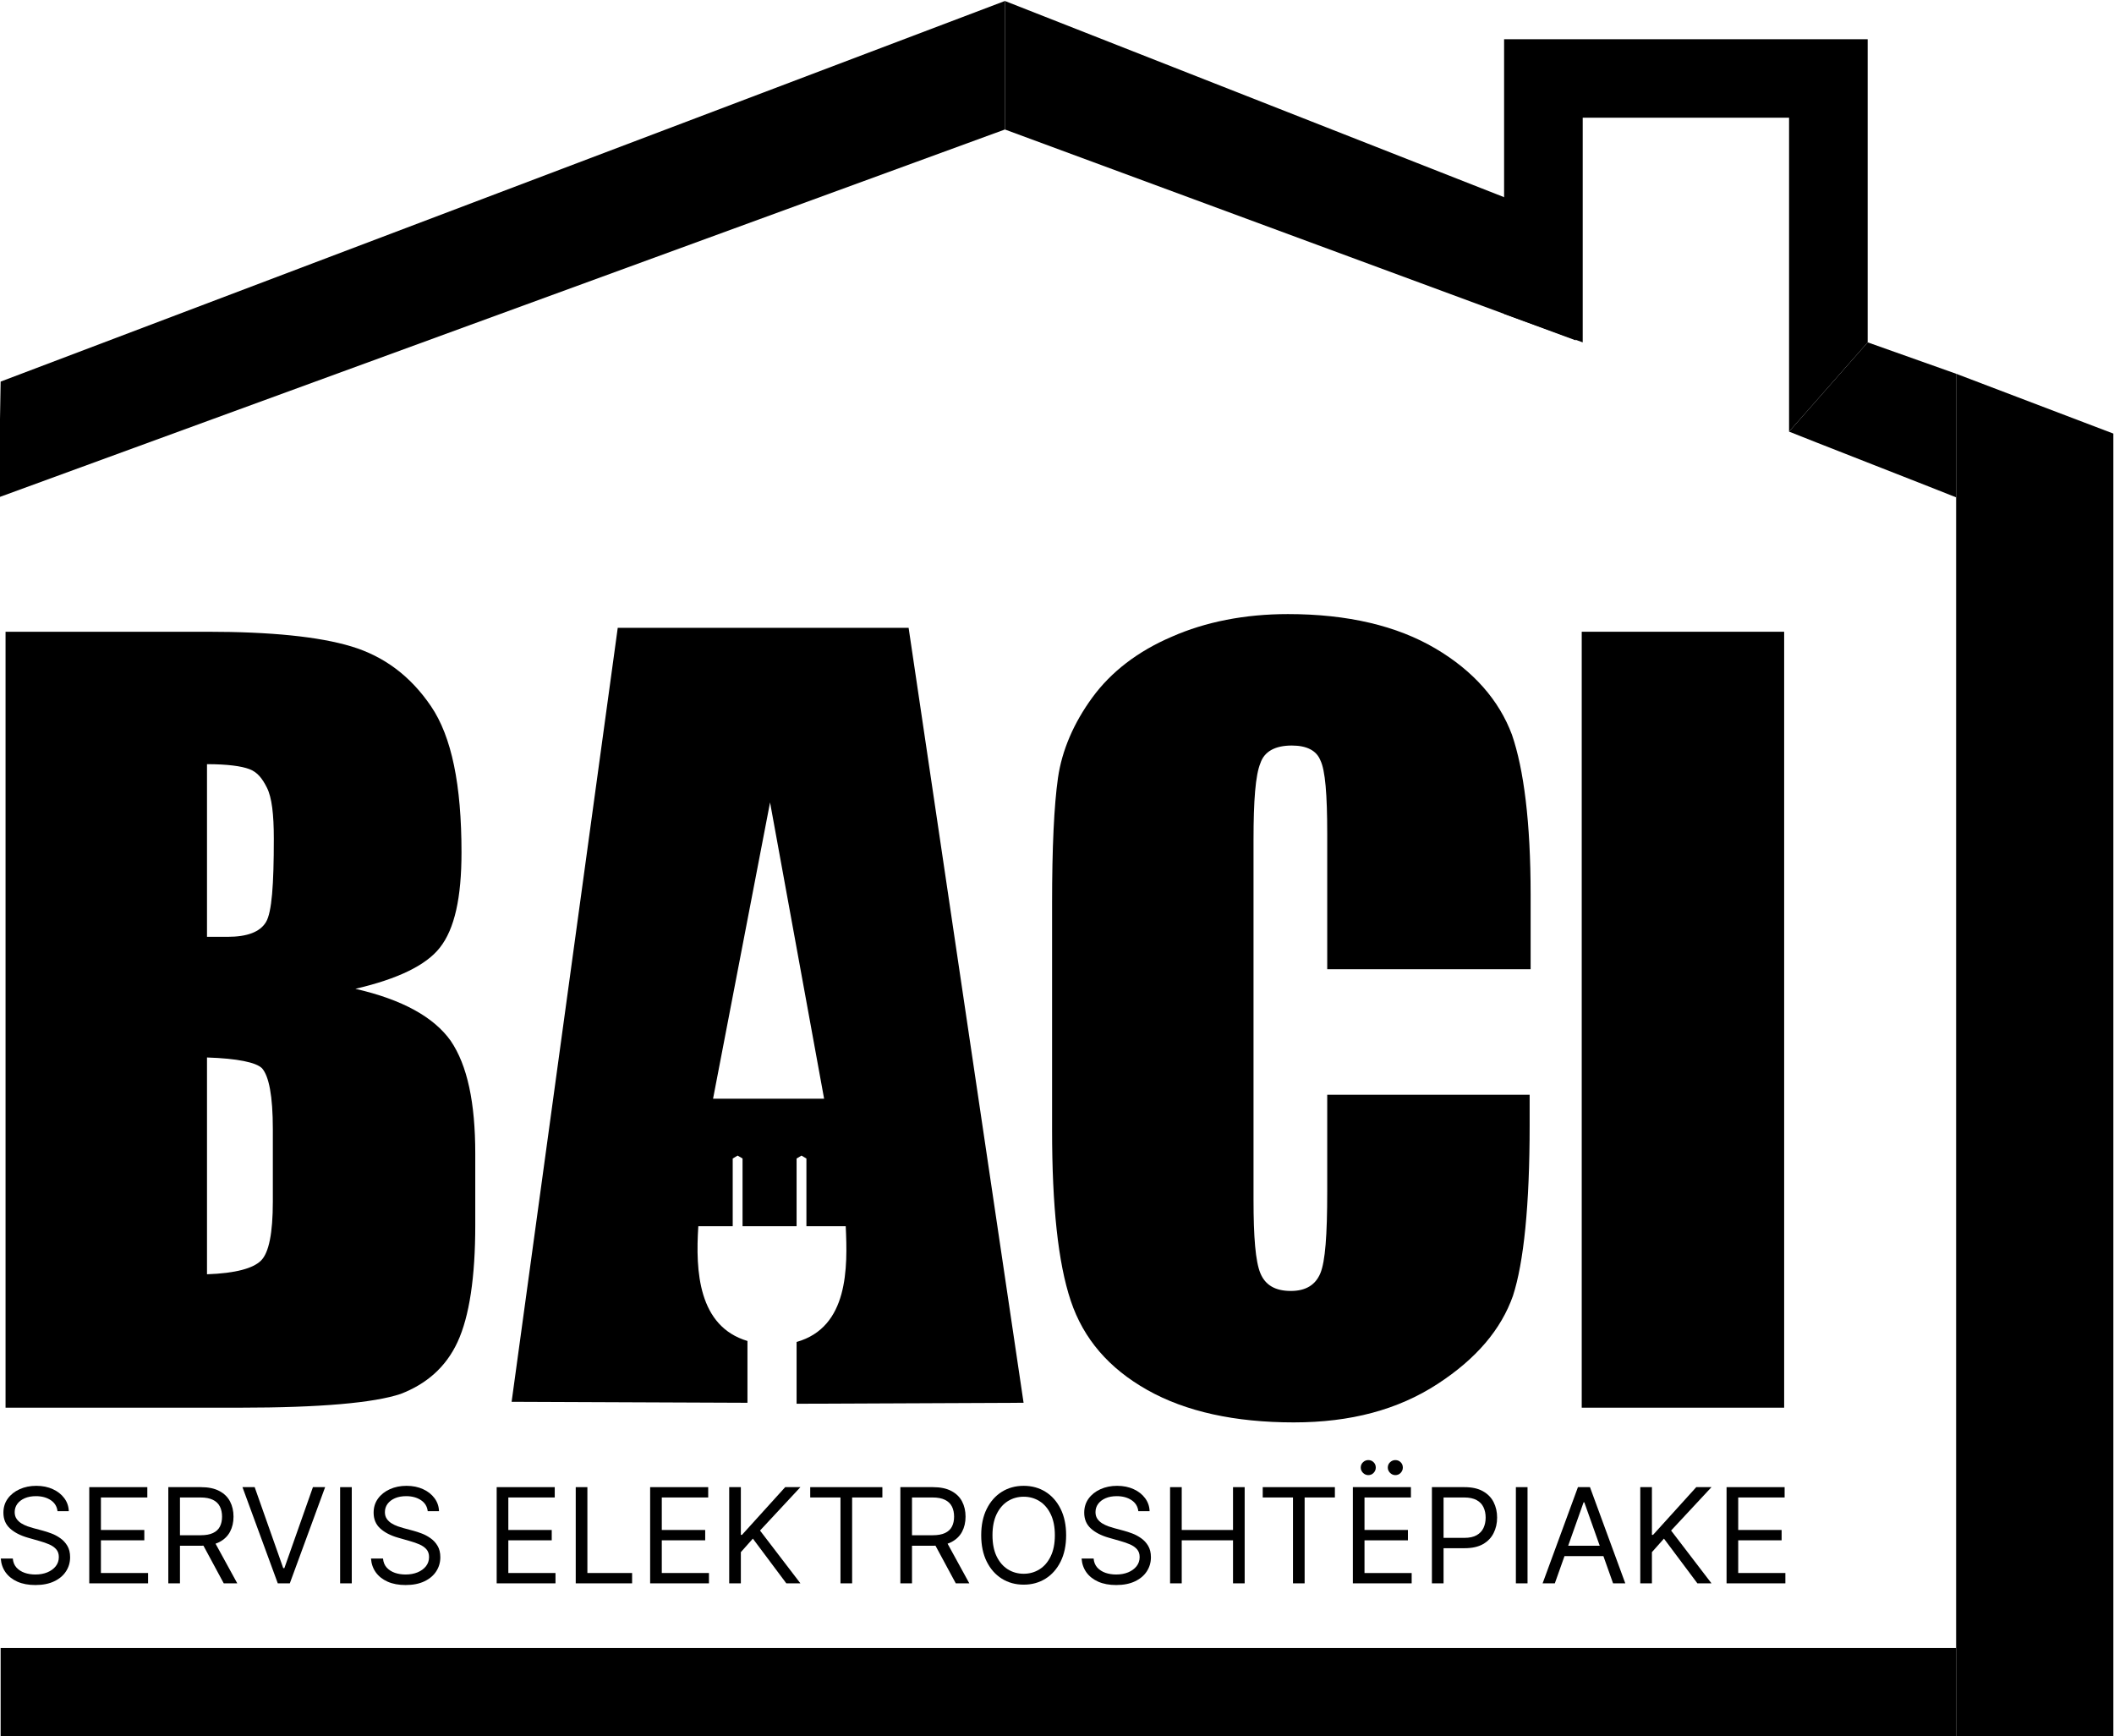
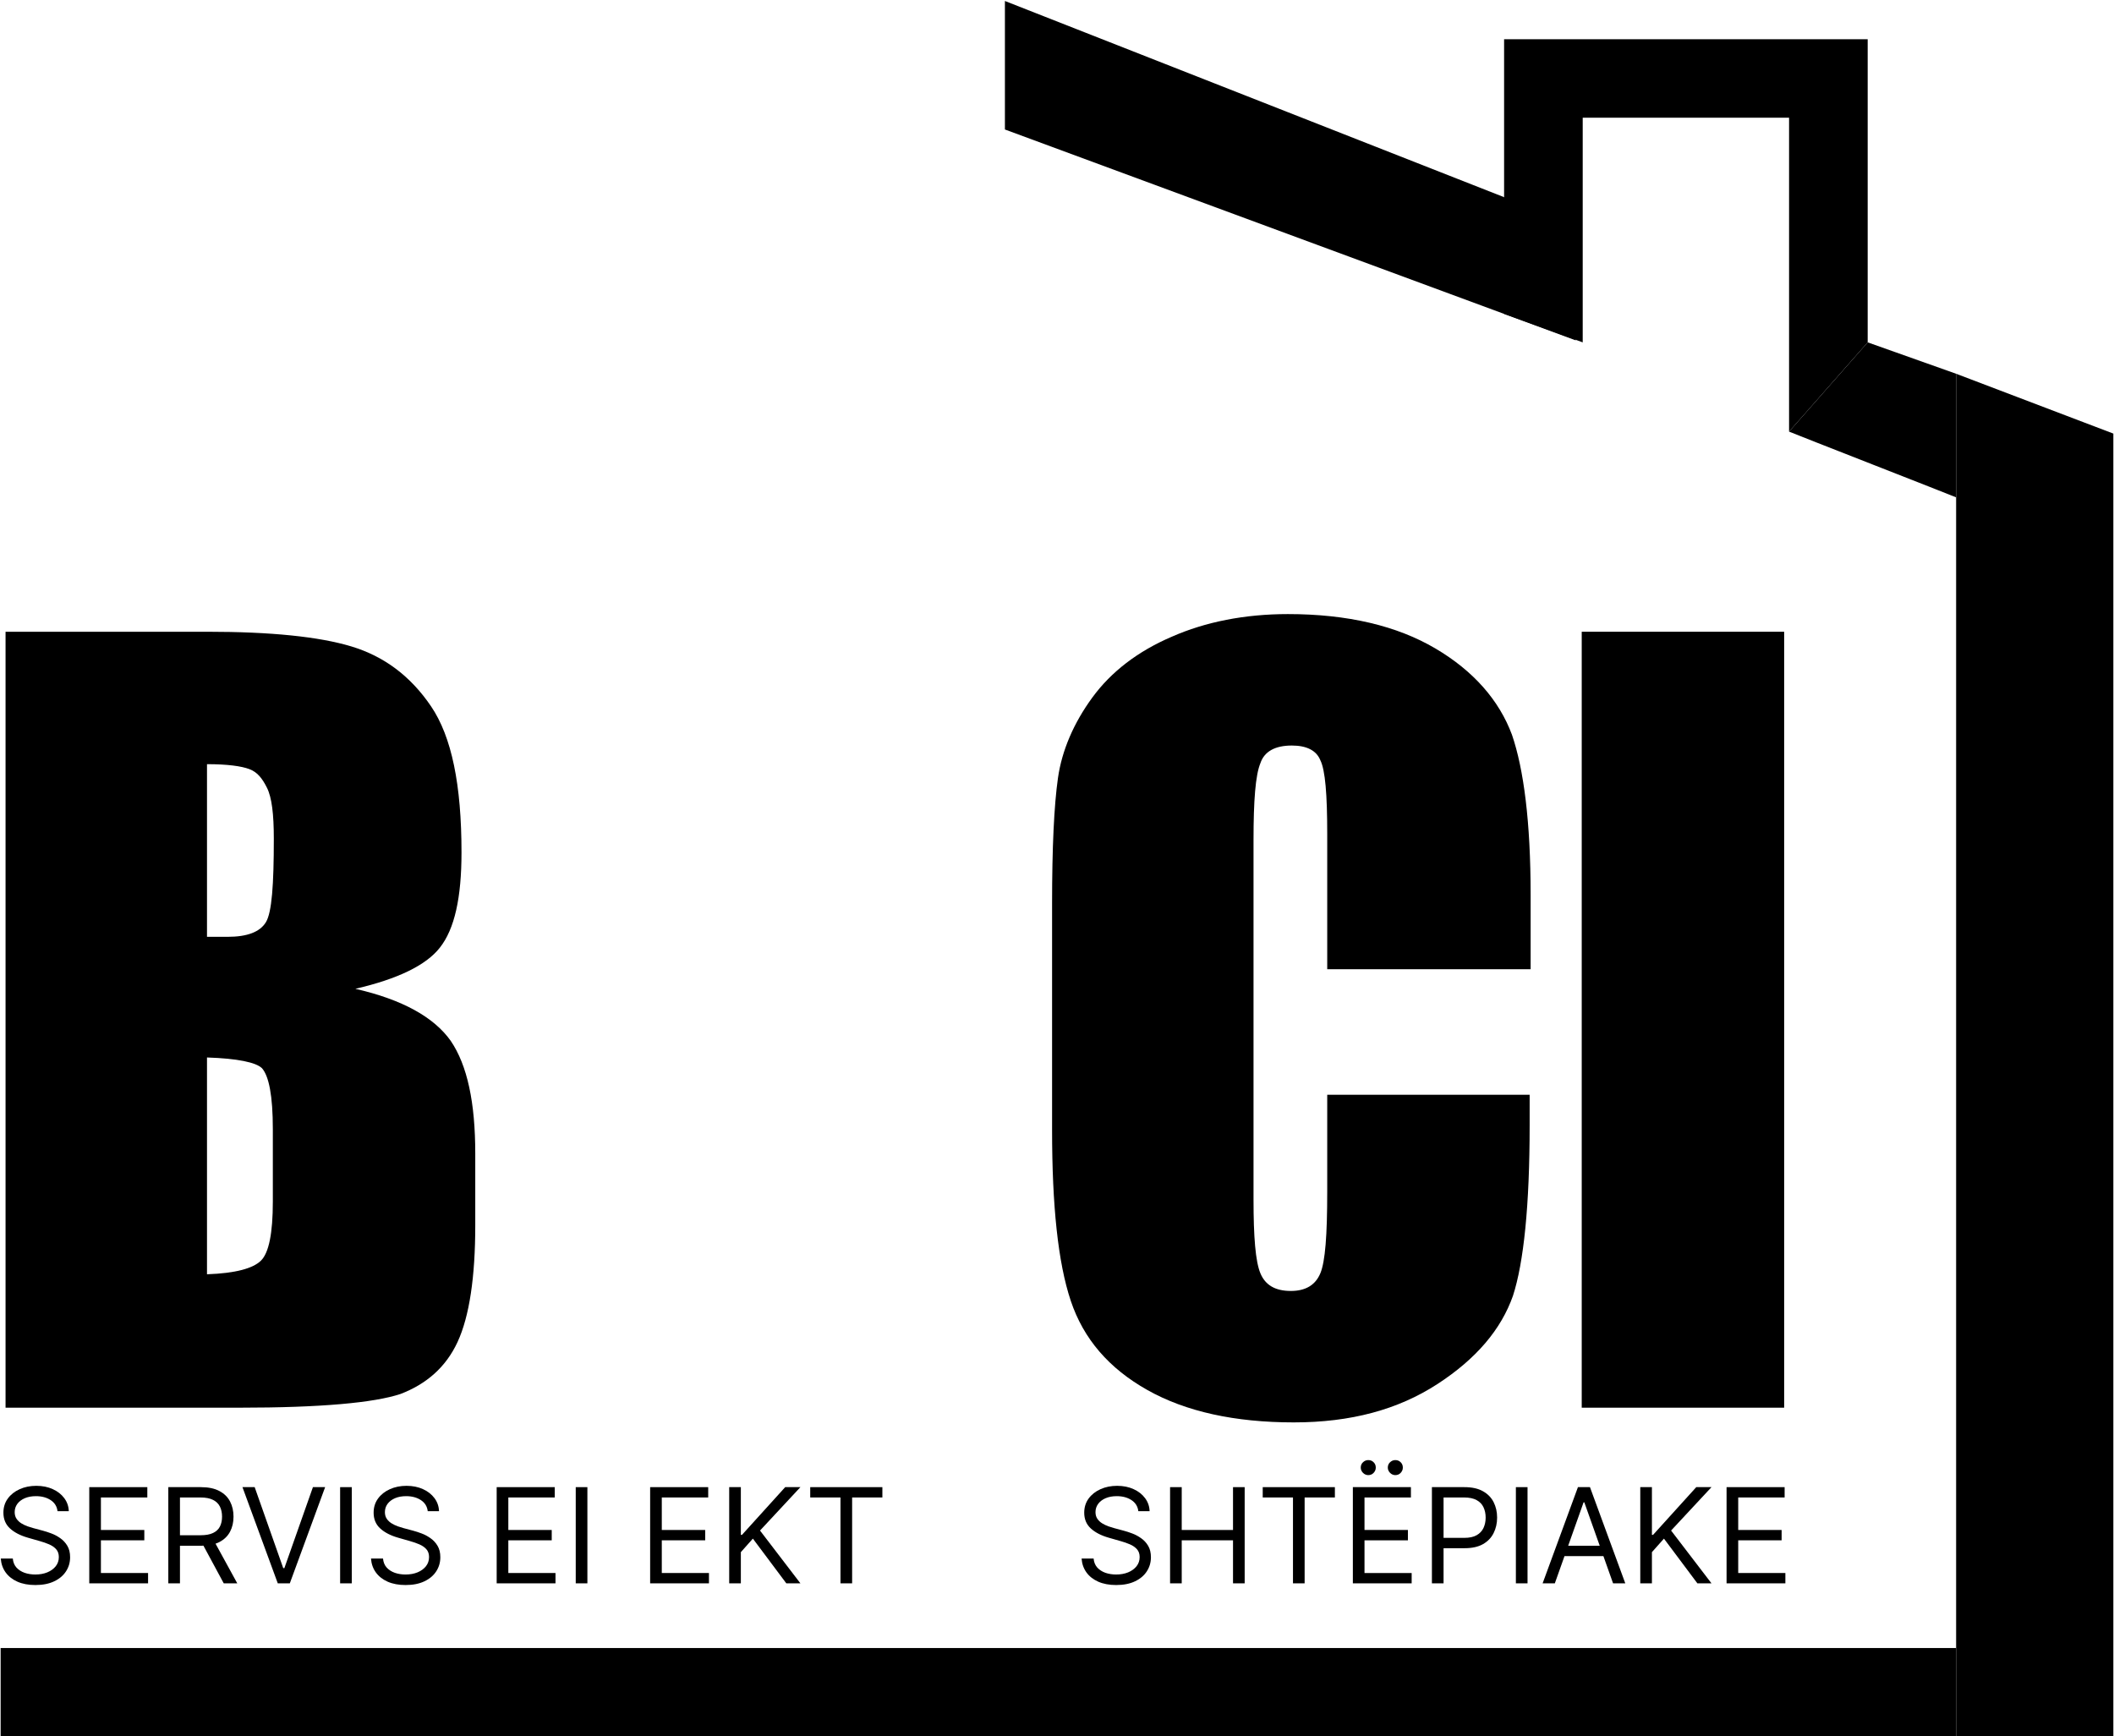
<svg xmlns="http://www.w3.org/2000/svg" width="431" height="354" viewBox="0 0 431 354" fill="none">
  <g clip-path="url(#clip0_12_4)">
    <g clip-path="url(#clip1_12_4)">
-       <path d="M185.247 128L208.687 286L162.408 286.2V273.6C173.026 270.6 172.825 258.4 172.425 250H164.411V236.2L163.409 235.6L162.408 236.2V250H151.389V236.2L150.387 235.6L149.385 236.2V250H142.373C141.772 259.2 142.373 270.4 152.39 273.4V286L104.308 285.8L125.945 128H185.247ZM168.017 224L156.998 163.6L145.378 224H168.017Z" fill="black" />
      <path d="M352.01 322.813V303.2H363.847V305.306H354.385V311.934H363.234V314.04H354.385V320.706H364V322.813H352.01Z" fill="black" />
      <path d="M334.417 322.813V303.2H336.792V312.93H337.022L345.833 303.2H348.936L340.7 312.049L348.936 322.813H346.063L339.244 313.696L336.792 316.454V322.813H334.417Z" fill="black" />
      <path d="M316.997 322.813H314.507L321.709 303.2H324.161L331.362 322.813H328.872L323.011 306.302H322.858L316.997 322.813ZM317.916 315.151H327.953V317.258H317.916V315.151Z" fill="black" />
      <path d="M311.431 303.2V322.813H309.056V303.2H311.431Z" fill="black" />
      <path d="M291.937 322.813V303.2H298.564C300.103 303.2 301.361 303.477 302.337 304.033C303.321 304.582 304.049 305.326 304.521 306.264C304.993 307.203 305.23 308.25 305.23 309.405C305.23 310.561 304.993 311.611 304.521 312.556C304.055 313.501 303.333 314.254 302.357 314.816C301.38 315.372 300.128 315.649 298.602 315.649H293.852V313.542H298.526C299.579 313.542 300.425 313.361 301.064 312.997C301.702 312.633 302.165 312.141 302.452 311.522C302.746 310.896 302.893 310.191 302.893 309.405C302.893 308.62 302.746 307.918 302.452 307.298C302.165 306.679 301.699 306.194 301.054 305.843C300.409 305.485 299.554 305.306 298.488 305.306H294.312V322.813H291.937Z" fill="black" />
      <path d="M275.819 322.813V303.2H287.656V305.306H278.194V311.934H287.043V314.041H278.194V320.706H287.809V322.813H275.819ZM278.96 300.748C278.558 300.748 278.201 300.595 277.888 300.288C277.581 299.975 277.428 299.618 277.428 299.216C277.428 298.775 277.581 298.411 277.888 298.124C278.201 297.83 278.558 297.683 278.96 297.683C279.401 297.683 279.765 297.83 280.052 298.124C280.346 298.411 280.493 298.775 280.493 299.216C280.493 299.618 280.346 299.975 280.052 300.288C279.765 300.595 279.401 300.748 278.96 300.748ZM284.477 300.748C284.074 300.748 283.717 300.595 283.404 300.288C283.098 299.975 282.944 299.618 282.944 299.216C282.944 298.775 283.098 298.411 283.404 298.124C283.717 297.83 284.074 297.683 284.477 297.683C284.917 297.683 285.281 297.83 285.568 298.124C285.862 298.411 286.009 298.775 286.009 299.216C286.009 299.618 285.862 299.975 285.568 300.288C285.281 300.595 284.917 300.748 284.477 300.748Z" fill="black" />
      <path d="M257.444 305.306V303.2H272.154V305.306H265.986V322.813H263.611V305.306H257.444Z" fill="black" />
      <path d="M238.554 322.813V303.2H240.929V311.934H251.386V303.2H253.762V322.813H251.386V314.04H240.929V322.813H238.554Z" fill="black" />
      <path d="M232.082 308.103C231.967 307.132 231.501 306.379 230.684 305.843C229.867 305.306 228.864 305.038 227.677 305.038C226.808 305.038 226.049 305.179 225.397 305.46C224.753 305.741 224.248 306.127 223.884 306.618C223.527 307.11 223.348 307.669 223.348 308.294C223.348 308.818 223.473 309.268 223.722 309.645C223.977 310.015 224.303 310.325 224.698 310.574C225.094 310.816 225.509 311.017 225.943 311.177C226.377 311.33 226.777 311.455 227.14 311.551L229.132 312.087C229.643 312.221 230.211 312.406 230.837 312.642C231.469 312.879 232.072 313.201 232.647 313.61C233.228 314.012 233.707 314.529 234.084 315.161C234.46 315.793 234.649 316.569 234.649 317.488C234.649 318.548 234.371 319.506 233.815 320.361C233.266 321.217 232.462 321.897 231.402 322.401C230.349 322.905 229.069 323.158 227.562 323.158C226.157 323.158 224.941 322.931 223.913 322.478C222.892 322.024 222.087 321.392 221.5 320.581C220.919 319.771 220.59 318.829 220.513 317.756H222.965C223.029 318.497 223.278 319.11 223.712 319.595C224.152 320.074 224.708 320.431 225.378 320.668C226.055 320.898 226.783 321.012 227.562 321.012C228.468 321.012 229.282 320.866 230.004 320.572C230.725 320.272 231.297 319.857 231.718 319.327C232.14 318.791 232.35 318.165 232.35 317.45C232.35 316.799 232.168 316.269 231.804 315.86C231.44 315.451 230.962 315.12 230.368 314.864C229.774 314.609 229.132 314.385 228.443 314.194L226.03 313.504C224.497 313.064 223.284 312.435 222.39 311.618C221.497 310.8 221.05 309.731 221.05 308.409C221.05 307.311 221.346 306.354 221.94 305.536C222.54 304.713 223.345 304.074 224.354 303.621C225.369 303.161 226.502 302.931 227.753 302.931C229.017 302.931 230.141 303.158 231.124 303.611C232.108 304.058 232.887 304.671 233.461 305.45C234.042 306.229 234.349 307.113 234.38 308.103H232.082Z" fill="black" />
-       <path d="M217.363 313.006C217.363 315.075 216.989 316.862 216.242 318.369C215.495 319.876 214.47 321.038 213.168 321.855C211.865 322.672 210.378 323.081 208.705 323.081C207.032 323.081 205.545 322.672 204.242 321.855C202.94 321.038 201.915 319.876 201.168 318.369C200.421 316.862 200.048 315.075 200.048 313.006C200.048 310.938 200.421 309.15 201.168 307.643C201.915 306.136 202.94 304.974 204.242 304.157C205.545 303.34 207.032 302.931 208.705 302.931C210.378 302.931 211.865 303.34 213.168 304.157C214.47 304.974 215.495 306.136 216.242 307.643C216.989 309.15 217.363 310.938 217.363 313.006ZM215.064 313.006C215.064 311.308 214.78 309.875 214.212 308.706C213.65 307.538 212.887 306.654 211.923 306.053C210.965 305.453 209.893 305.153 208.705 305.153C207.518 305.153 206.442 305.453 205.478 306.053C204.52 306.654 203.757 307.538 203.189 308.706C202.627 309.875 202.346 311.308 202.346 313.006C202.346 314.705 202.627 316.138 203.189 317.306C203.757 318.475 204.52 319.359 205.478 319.959C206.442 320.559 207.518 320.859 208.705 320.859C209.893 320.859 210.965 320.559 211.923 319.959C212.887 319.359 213.65 318.475 214.212 317.306C214.78 316.138 215.064 314.705 215.064 313.006Z" fill="black" />
-       <path d="M183.564 322.813V303.2H190.191C191.723 303.2 192.981 303.461 193.964 303.985C194.947 304.502 195.675 305.214 196.148 306.12C196.62 307.027 196.856 308.058 196.856 309.214C196.856 310.369 196.62 311.394 196.148 312.288C195.675 313.182 194.95 313.884 193.974 314.395C192.997 314.899 191.749 315.151 190.229 315.151H184.866V313.006H190.152C191.2 313.006 192.042 312.853 192.681 312.547C193.326 312.24 193.792 311.806 194.079 311.244C194.373 310.676 194.519 309.999 194.519 309.214C194.519 308.428 194.373 307.742 194.079 307.155C193.785 306.567 193.316 306.114 192.671 305.795C192.026 305.469 191.174 305.306 190.114 305.306H185.939V322.813H183.564ZM192.796 314.002L197.622 322.813H194.864L190.114 314.002H192.796Z" fill="black" />
      <path d="M165.188 305.306V303.2H179.898V305.306H173.731V322.813H171.356V305.306H165.188Z" fill="black" />
      <path d="M148.668 322.813V303.2H151.043V312.93H151.273L160.084 303.2H163.187L154.951 312.049L163.187 322.813H160.314L153.495 313.696L151.043 316.454V322.813H148.668Z" fill="black" />
      <path d="M132.55 322.813V303.2H144.387V305.306H134.925V311.934H143.774V314.04H134.925V320.706H144.541V322.813H132.55Z" fill="black" />
-       <path d="M117.381 322.813V303.2H119.756V320.706H128.873V322.813H117.381Z" fill="black" />
+       <path d="M117.381 322.813V303.2H119.756V320.706V322.813H117.381Z" fill="black" />
      <path d="M101.263 322.813V303.2H113.1V305.306H103.638V311.934H112.487V314.04H103.638V320.706H113.253V322.813H101.263Z" fill="black" />
      <path d="M87.207 308.103C87.092 307.132 86.626 306.379 85.808 305.843C84.991 305.306 83.989 305.038 82.801 305.038C81.933 305.038 81.173 305.179 80.522 305.46C79.877 305.741 79.373 306.127 79.009 306.618C78.651 307.11 78.473 307.669 78.473 308.294C78.473 308.818 78.597 309.268 78.846 309.645C79.102 310.015 79.427 310.325 79.823 310.574C80.219 310.816 80.634 311.017 81.068 311.177C81.502 311.33 81.901 311.455 82.265 311.551L84.257 312.087C84.768 312.221 85.336 312.406 85.962 312.642C86.594 312.879 87.197 313.201 87.772 313.61C88.353 314.012 88.832 314.529 89.208 315.161C89.585 315.793 89.773 316.569 89.773 317.488C89.773 318.548 89.496 319.506 88.94 320.361C88.391 321.217 87.587 321.897 86.527 322.401C85.473 322.905 84.193 323.158 82.686 323.158C81.282 323.158 80.066 322.931 79.038 322.478C78.016 322.024 77.212 321.392 76.624 320.581C76.043 319.771 75.715 318.829 75.638 317.756H78.09C78.153 318.497 78.402 319.11 78.837 319.595C79.277 320.074 79.832 320.431 80.503 320.668C81.18 320.898 81.907 321.012 82.686 321.012C83.593 321.012 84.407 320.866 85.129 320.572C85.85 320.272 86.421 319.857 86.843 319.327C87.264 318.791 87.475 318.165 87.475 317.45C87.475 316.799 87.293 316.269 86.929 315.86C86.565 315.451 86.086 315.12 85.492 314.864C84.899 314.609 84.257 314.385 83.567 314.194L81.154 313.504C79.622 313.064 78.409 312.435 77.515 311.618C76.621 310.8 76.174 309.731 76.174 308.409C76.174 307.311 76.471 306.354 77.065 305.536C77.665 304.713 78.469 304.074 79.478 303.621C80.493 303.161 81.627 302.931 82.878 302.931C84.142 302.931 85.266 303.158 86.249 303.611C87.232 304.058 88.011 304.671 88.586 305.45C89.167 306.229 89.473 307.113 89.505 308.103H87.207Z" fill="black" />
      <path d="M71.719 303.2V322.813H69.344V303.2H71.719Z" fill="black" />
      <path d="M51.923 303.2L57.746 319.71H57.976L63.799 303.2H66.288L59.087 322.813H56.635L49.433 303.2H51.923Z" fill="black" />
      <path d="M34.316 322.813V303.2H40.944C42.476 303.2 43.734 303.461 44.717 303.985C45.7 304.502 46.428 305.214 46.9 306.12C47.373 307.027 47.609 308.058 47.609 309.214C47.609 310.369 47.373 311.394 46.9 312.288C46.428 313.182 45.703 313.884 44.726 314.395C43.749 314.899 42.501 315.151 40.982 315.151H35.619V313.006H40.905C41.952 313.006 42.795 312.853 43.434 312.547C44.078 312.24 44.544 311.806 44.832 311.244C45.125 310.676 45.272 309.999 45.272 309.214C45.272 308.428 45.125 307.742 44.832 307.155C44.538 306.567 44.069 306.114 43.424 305.795C42.779 305.469 41.927 305.306 40.867 305.306H36.691V322.813H34.316ZM43.548 314.002L48.375 322.813H45.617L40.867 314.002H43.548Z" fill="black" />
      <path d="M18.199 322.813V303.2H30.036V305.306H20.574V311.934H29.423V314.04H20.574V320.706H30.189V322.813H18.199Z" fill="black" />
      <path d="M11.727 308.103C11.612 307.132 11.146 306.379 10.329 305.843C9.512 305.306 8.509 305.038 7.322 305.038C6.454 305.038 5.694 305.179 5.043 305.46C4.398 305.741 3.893 306.127 3.529 306.618C3.172 307.11 2.993 307.669 2.993 308.294C2.993 308.818 3.118 309.268 3.367 309.645C3.622 310.015 3.948 310.325 4.343 310.574C4.739 310.816 5.154 311.017 5.588 311.177C6.023 311.33 6.422 311.455 6.785 311.551L8.777 312.087C9.288 312.221 9.856 312.406 10.482 312.642C11.114 312.879 11.718 313.201 12.292 313.61C12.873 314.012 13.352 314.529 13.729 315.161C14.105 315.793 14.294 316.569 14.294 317.488C14.294 318.548 14.016 319.506 13.46 320.361C12.912 321.217 12.107 321.897 11.047 322.401C9.994 322.905 8.714 323.158 7.207 323.158C5.802 323.158 4.586 322.931 3.558 322.478C2.537 322.024 1.732 321.392 1.145 320.581C0.564 319.771 0.235 318.829 0.158 317.756H2.61C2.674 318.497 2.923 319.11 3.357 319.595C3.798 320.074 4.353 320.431 5.023 320.668C5.7 320.898 6.428 321.012 7.207 321.012C8.113 321.012 8.928 320.866 9.649 320.572C10.37 320.272 10.942 319.857 11.363 319.327C11.785 318.791 11.995 318.165 11.995 317.45C11.995 316.799 11.813 316.269 11.449 315.86C11.085 315.451 10.607 315.12 10.013 314.864C9.419 314.609 8.777 314.385 8.088 314.194L5.675 313.504C4.142 313.064 2.929 312.435 2.035 311.618C1.142 310.8 0.695 309.731 0.695 308.409C0.695 307.311 0.992 306.354 1.585 305.536C2.185 304.713 2.99 304.074 3.999 303.621C5.014 303.161 6.147 302.931 7.398 302.931C8.663 302.931 9.786 303.158 10.769 303.611C11.753 304.058 12.532 304.671 13.106 305.45C13.687 306.229 13.994 307.113 14.026 308.103H11.727Z" fill="black" />
      <path d="M398.812 336H0.13V354H398.812V336Z" fill="black" />
      <path d="M430.867 88.4L398.812 76.2V354H430.867V88.4Z" fill="black" />
-       <path d="M0.13 77.8L-0.271 101.4L204.88 26.4V0.2L0.13 77.8Z" fill="black" />
      <path d="M380.781 69.8L364.753 88V24H322.682V69.8L306.654 64V8H380.781V69.8Z" fill="black" />
      <path d="M321.279 69.4L204.88 26.4V0.2L306.654 40.2" fill="black" />
      <path d="M364.753 88C366.156 88.6 397.409 100.8 398.812 101.4V76.2L380.781 69.8" fill="black" />
      <path d="M1.132 128.8H42.202C55.224 128.8 65.041 129.8 71.653 131.8C78.264 133.8 83.673 137.8 87.88 144C92.087 150.2 94.091 160 94.091 173.8C94.091 183 92.688 189.4 89.683 193.2C86.879 196.8 81.069 199.6 72.454 201.6C82.07 203.8 88.481 207.4 91.887 212.2C95.293 217.2 96.896 224.8 96.896 235.2V249.8C96.896 260.4 95.694 268.4 93.289 273.6C90.885 278.8 86.879 282.2 81.67 284.2C76.26 286 65.442 287 48.813 287H1.132V128.8ZM42.202 155.8V191C44.005 191 45.408 191 46.409 191C50.416 191 53.021 190 54.223 188C55.425 186 55.825 180.4 55.825 171C55.825 166 55.425 162.6 54.423 160.6C53.421 158.6 52.42 157.4 50.817 156.8C49.214 156.2 46.409 155.8 42.202 155.8ZM42.202 215.6V259.8C48.012 259.6 51.618 258.6 53.221 257C54.824 255.4 55.625 251.4 55.625 245V230.2C55.625 223.4 54.824 219.4 53.421 217.8C52.219 216.6 48.413 215.8 42.202 215.6Z" fill="black" />
      <path d="M270.593 197.6V170C270.593 162 270.192 157 269.19 155C268.389 153 266.385 152 263.38 152C259.974 152 257.771 153.2 256.969 155.6C255.968 158 255.567 163.2 255.567 171.2V244.6C255.567 252.2 255.968 257.2 256.969 259.6C257.971 262 259.974 263.2 263.18 263.2C266.185 263.2 268.188 262 269.19 259.6C270.192 257.2 270.593 251.8 270.593 243V223.2H311.863V229.4C311.863 245.8 310.661 257.4 308.457 264.2C306.053 271 301.045 277 293.031 282.2C285.017 287.4 275.401 290 263.781 290C251.76 290 241.743 287.8 233.93 283.4C226.117 279 220.908 273 218.303 265.2C215.699 257.4 214.497 245.8 214.497 230.4V184.2C214.497 172.8 214.897 164.2 215.699 158.6C216.5 153 218.904 147.4 222.711 142.2C226.517 137 231.926 132.8 238.938 129.8C245.75 126.8 253.764 125.2 262.579 125.2C274.8 125.2 284.817 127.6 292.63 132.2C300.444 136.8 305.652 142.8 308.257 149.8C310.661 156.8 312.063 167.6 312.063 182.4V197.6H270.593Z" fill="black" />
      <path d="M363.752 128.8V287H322.481V128.8H363.752Z" fill="black" />
    </g>
  </g>
  <defs>
    <clipPath id="clip0_12_4">
      <rect width="431" height="354" fill="white" />
    </clipPath>
    <clipPath id="clip1_12_4">
      <rect width="431" height="354" fill="white" />
    </clipPath>
  </defs>
</svg>